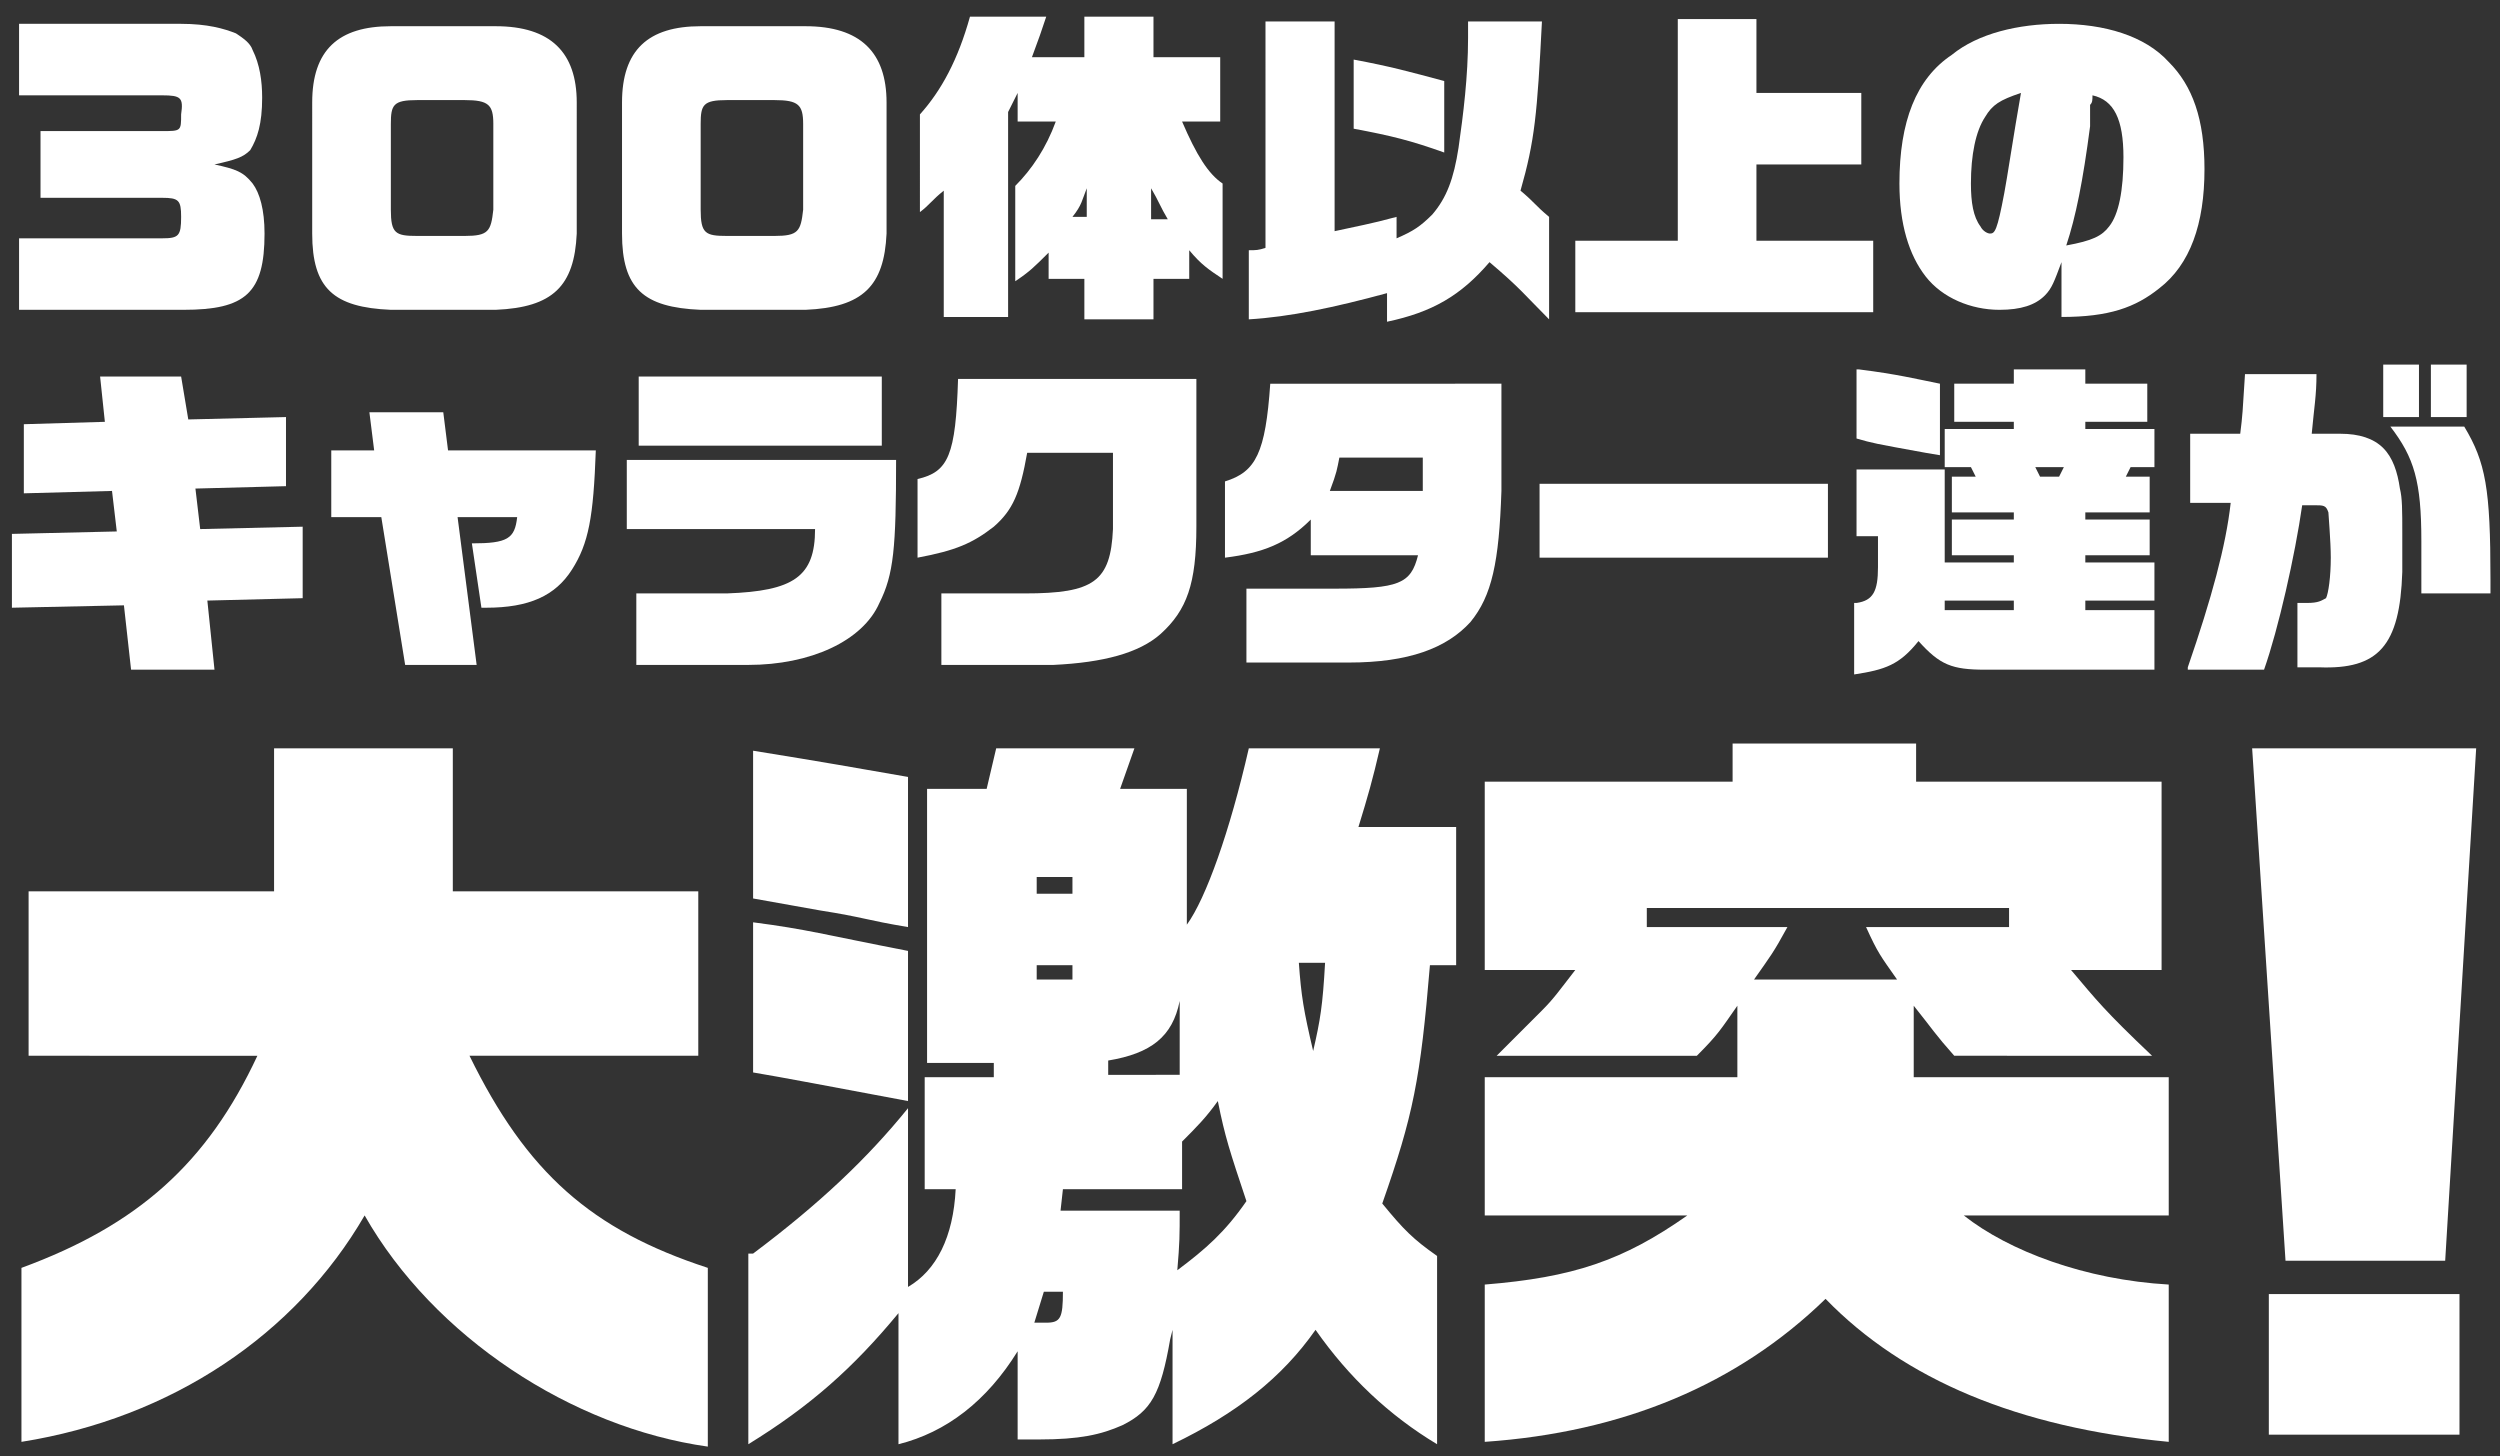
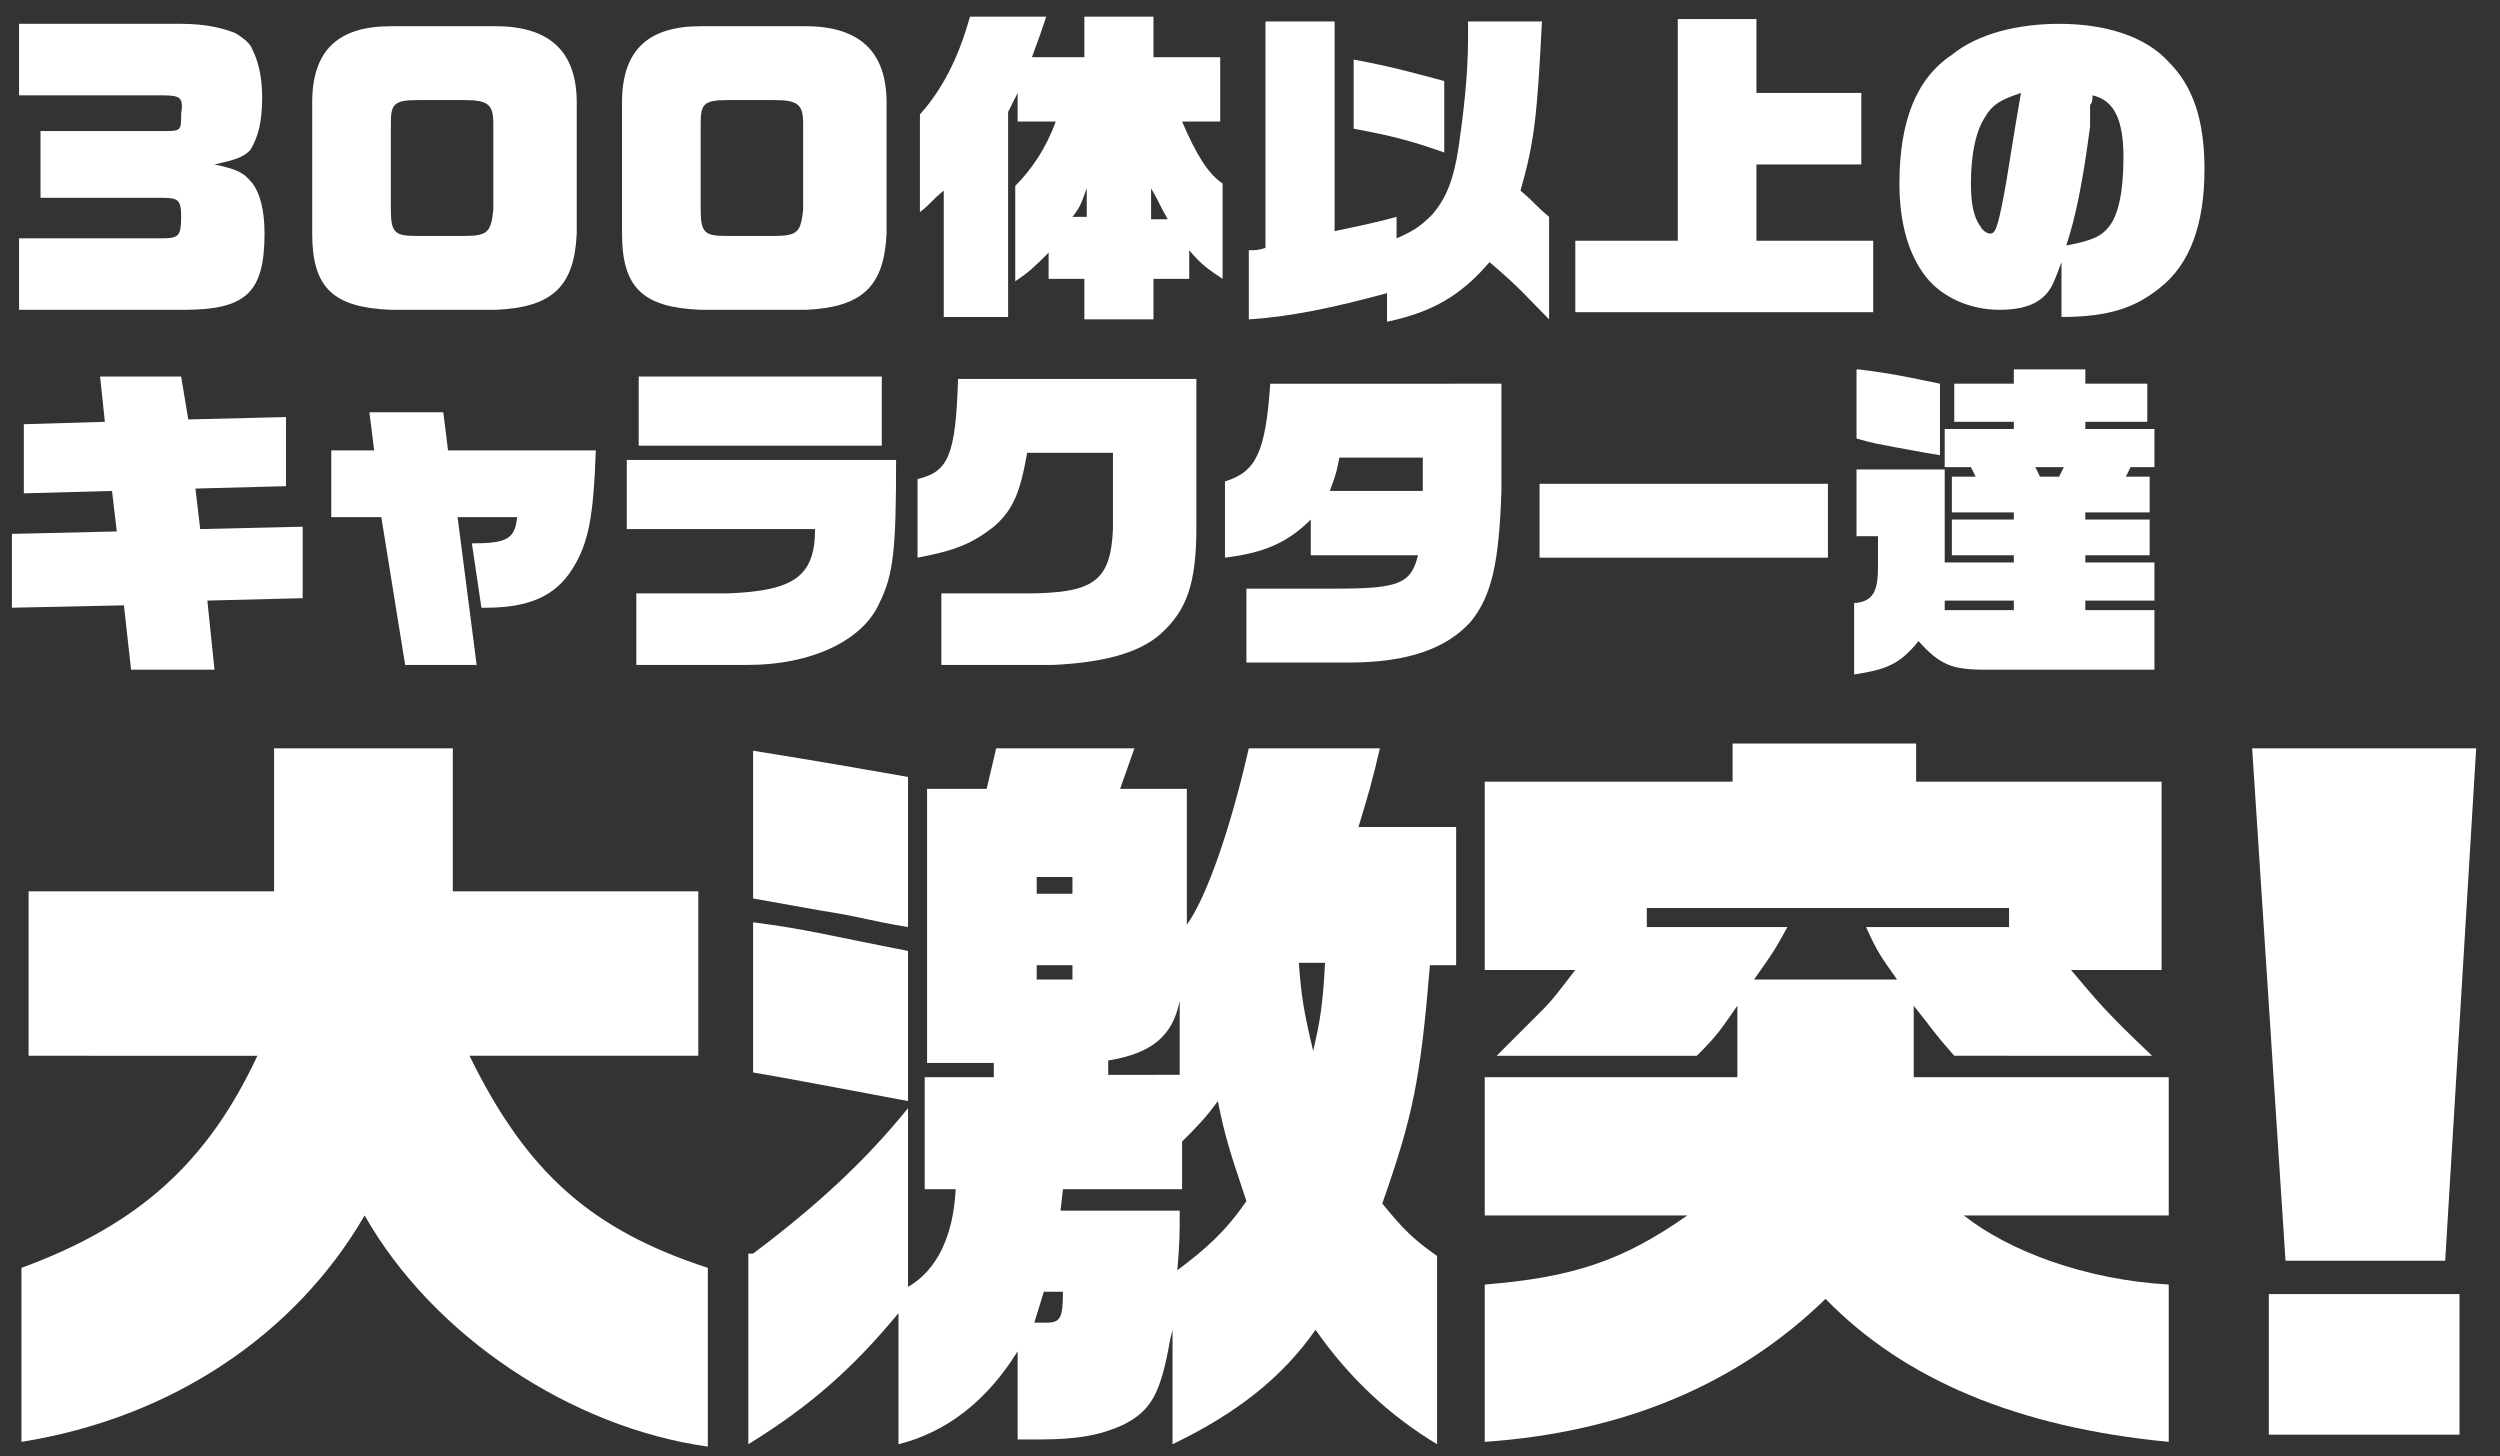
<svg xmlns="http://www.w3.org/2000/svg" version="1.1" id="レイヤー_1" x="0px" y="0px" width="104.9px" height="61.1px" viewBox="0 0 104.9 61.1" style="enable-background:new 0 0 104.9 61.1;" xml:space="preserve">
  <rect x="0" y="0" width="104.9" height="61.1" fill="#333333" stroke="none" />
  <style type="text/css">
	.st0{fill:#FFFFFF;}
</style>
  <g>
    <g>
      <g>
        <path class="st0" d="M0.9,53.2c4.9-1.8,7.8-4.4,9.9-8.9H1.2v-6.9h10.3v-6H19v6h10.3v6.9h-9.6c2.4,4.9,5.1,7.3,10,8.9v7.5     c-5.7-0.8-11.5-4.6-14.4-9.7c-2.9,5-8.1,8.5-14.4,9.5V53.2z" />
        <path class="st0" d="M31.6,52.6c2.8-2.1,4.8-4,6.5-6.1v7.5c1.2-0.7,1.9-2.1,2-4.1h-1.3v-4.7h2.9v-0.6h-2.8V33.1h2.5l0.4-1.7h5.8     l-0.6,1.7h2.8v5.7c0.8-1.1,1.8-3.9,2.6-7.4h5.5c-0.3,1.3-0.5,2-0.9,3.3h4.1v5.8H60c-0.4,4.8-0.7,6.3-2,10     c0.9,1.1,1.3,1.5,2.3,2.2v7.9c-2-1.2-3.7-2.8-5.1-4.8c-1.4,2-3.3,3.5-6,4.8v-4.8l-0.1,0.4c-0.4,2.3-0.8,3-2,3.6     c-0.9,0.4-1.8,0.6-3.5,0.6h-0.9v-3.7c-1.3,2.1-3,3.4-5,3.9v-5.5c-1.9,2.3-3.7,3.9-6.3,5.5V52.6z M31.6,31.5     c3.1,0.5,4.2,0.7,6.5,1.1v6.3c-1.8-0.3-1.8-0.4-3.7-0.7l-2.8-0.5V31.5z M31.6,38.7c2.3,0.3,2.9,0.5,6.5,1.2v6.3     c-3.2-0.6-5.3-1-6.5-1.2V38.7z M43.8,54.2l-0.4,1.3h0.5c0.6,0,0.7-0.2,0.7-1.3H43.8z M45,37.5v-0.7h-1.5v0.7H45z M45,41.1v-0.6     h-1.5v0.6H45z M49.5,50.7c0,1.2,0,1.4-0.1,2.6c1.2-0.9,2-1.6,2.9-2.9c-0.7-2.1-0.9-2.7-1.2-4.2c-0.5,0.7-0.9,1.1-1.5,1.7v2h-5     l-0.1,0.9H49.5z M49.5,45.1V42c-0.3,1.5-1.2,2.2-3,2.5v0.6H49.5z M54.5,40.4c0.1,1.4,0.2,2,0.6,3.7c0.3-1.3,0.4-1.9,0.5-3.7H54.5     z" />
        <path class="st0" d="M62.3,53.9c3.7-0.3,5.8-1,8.5-2.9h-8.5v-5.8h10.6v-3c-0.7,1-0.8,1.2-1.7,2.1h-8.4c1.1-1.1,1.7-1.7,1.9-1.9     c0.5-0.5,0.7-0.8,1.4-1.7h-3.8v-7.9h10.4v-1.6h7.7v1.6h10.3v7.9h-3.8c1.1,1.3,1.4,1.7,3.4,3.6H82c-0.8-0.9-0.9-1.1-1.7-2.1v3H91     V51h-8.6c1.9,1.5,5.1,2.7,8.6,2.9v6.6c-6.3-0.6-11.1-2.6-14.4-6c-3.7,3.6-8.5,5.6-14.3,6V53.9z M75,38.9     c-0.6,1.1-0.7,1.2-1.4,2.2h6c-0.7-1-0.8-1.1-1.3-2.2h6v-0.8H69.1v0.8H75z" />
        <path class="st0" d="M94.5,31.4h9.4l-1.3,21.5h-6.7L94.5,31.4z M95.2,54.3h8v5.9h-8V54.3z" />
      </g>
    </g>
    <g>
      <path class="st0" d="M0.8,10h6c0.7,0,0.8-0.1,0.8-0.9c0-0.7-0.1-0.8-0.8-0.8H1.7V5.5h5.1c0.8,0,0.8,0,0.8-0.7C7.7,4.1,7.6,4,6.8,4    h-6v-3h6.8c1.1,0,1.8,0.2,2.3,0.4c0.3,0.2,0.6,0.4,0.7,0.7C10.9,2.7,11,3.4,11,4.1c0,1.1-0.2,1.7-0.5,2.2C10.2,6.6,9.9,6.7,9,6.9    c0.9,0.2,1.2,0.3,1.6,0.8c0.3,0.4,0.5,1.1,0.5,2.1c0,2.5-0.8,3.2-3.4,3.2H0.8V10z" />
      <path class="st0" d="M24.2,9.8c-0.1,2.2-1,3.1-3.4,3.2h-4.4c-2.4-0.1-3.3-0.9-3.3-3.2V4.3c0-2.2,1.1-3.2,3.3-3.2h4.4    c2.3,0,3.4,1.1,3.4,3.2V9.8z M16.4,8.8c0,1,0.2,1.1,1.1,1.1h2c1,0,1.1-0.2,1.2-1.1V5.2c0-0.8-0.2-1-1.2-1h-2c-1,0-1.1,0.2-1.1,1    V8.8z" />
      <path class="st0" d="M37.2,9.8c-0.1,2.2-1,3.1-3.4,3.2h-4.4c-2.4-0.1-3.3-0.9-3.3-3.2V4.3c0-2.2,1.1-3.2,3.3-3.2h4.4    c2.3,0,3.4,1.1,3.4,3.2V9.8z M29.4,8.8c0,1,0.2,1.1,1.1,1.1h2c1,0,1.1-0.2,1.2-1.1V5.2c0-0.8-0.2-1-1.2-1h-2c-1,0-1.1,0.2-1.1,1    V8.8z" />
      <path class="st0" d="M38.6,4.8c0.9-1,1.6-2.3,2.1-4.1h3.2c-0.2,0.6-0.3,0.9-0.6,1.7h2.2V0.7h2.9v1.7h2.8v2.7h-1.6    c0.6,1.4,1.1,2.2,1.7,2.6v4c-0.6-0.4-0.9-0.6-1.4-1.2v1.2h-1.5v1.7h-2.9v-1.7H44v-1.1c-0.6,0.6-0.8,0.8-1.4,1.2V7.8    c0.7-0.7,1.3-1.6,1.7-2.7h-1.6V3.9l-0.4,0.8v8.6h-2.7V8c-0.5,0.4-0.6,0.6-1,0.9V4.8z M45.6,9.2V7.9c-0.2,0.5-0.2,0.7-0.6,1.2H45.6    z M49,9.2c-0.3-0.5-0.4-0.8-0.7-1.3v1.3H49z" />
      <path class="st0" d="M53,0.9h3v8.8c0.9-0.2,1.5-0.3,2.6-0.6V10c0.7-0.3,1-0.5,1.5-1c0.6-0.7,0.9-1.5,1.1-2.8    c0.2-1.4,0.4-3,0.4-4.6V0.9h3.1c-0.2,3.9-0.3,5-0.9,7.1c0.6,0.5,0.6,0.6,1.2,1.1v4.3c-1-1-1.2-1.3-2.5-2.4    c-1.2,1.4-2.4,2.1-4.3,2.5v-1.2c-2.2,0.6-4.1,1-5.8,1.1v-2.9c0.3,0,0.4,0,0.7-0.1V0.9z M56.8,2.5c1.6,0.3,2.3,0.5,3.8,0.9v3    c-1.4-0.5-2.2-0.7-3.8-1V2.5z" />
      <path class="st0" d="M66.1,10.1h4.3V0.8h3.3v3.1h4.4v3h-4.4v3.2h4.9v3H66.1V10.1z" />
      <path class="st0" d="M86.5,11c-0.3,0.8-0.4,1.1-0.7,1.4c-0.4,0.4-1,0.6-1.9,0.6c-1.2,0-2.4-0.5-3.1-1.4c-0.7-0.9-1.1-2.2-1.1-3.9    c0-2.6,0.7-4.4,2.2-5.4C83,1.4,84.7,1,86.4,1C88.3,1,90,1.5,91,2.6c1,1,1.5,2.4,1.5,4.5c0,2.3-0.6,4-1.9,5c-1,0.8-2.1,1.2-4.1,1.2    V11z M83.3,4.9c-0.4,0.6-0.6,1.6-0.6,2.8c0,0.8,0.1,1.4,0.4,1.8c0.1,0.2,0.3,0.3,0.4,0.3c0.2,0,0.3-0.1,0.6-1.7    c0.1-0.5,0.4-2.5,0.7-4.2C83.9,4.2,83.6,4.4,83.3,4.9z M87.7,5.3c-0.3,2.3-0.6,3.8-1,5c1.1-0.2,1.5-0.4,1.8-0.8    c0.4-0.5,0.6-1.5,0.6-2.9c0-1.6-0.4-2.4-1.3-2.6c0,0.2,0,0.3-0.1,0.4L87.7,5.3z" />
      <path class="st0" d="M0.6,22.4l4.3-0.1l-0.2-1.7l-3.7,0.1v-2.9l3.4-0.1l-0.2-1.9h3.4l0.3,1.8l4.1-0.1v2.9l-3.8,0.1l0.2,1.7    l4.3-0.1v3l-4,0.1L9,28.1H5.5l-0.3-2.7l-4.7,0.1V22.4z" />
      <path class="st0" d="M13.9,18.9h1.8l-0.2-1.6h3.1l0.2,1.6h6.2c-0.1,2.8-0.3,3.9-1,5c-0.7,1.1-1.8,1.6-3.6,1.6h-0.2l-0.4-2.7    c1.5,0,1.8-0.2,1.9-1.1h-2.5l0.8,6.2h-3L16,21.7h-2.1V18.9z" />
      <path class="st0" d="M26.3,19.3h11.3c0,3.7-0.1,4.8-0.7,6c-0.7,1.6-2.9,2.6-5.5,2.6h-4.7v-3h3.8c2.8-0.1,3.7-0.7,3.7-2.7h-7.9    V19.3z M26.8,15.8H37v2.9H26.8V15.8z" />
      <path class="st0" d="M43.1,19c-0.3,1.7-0.6,2.4-1.4,3.1c-0.9,0.7-1.6,1-3.2,1.3v-3.3c1.3-0.3,1.6-1,1.7-4.2h10v6.2    c0,2.4-0.4,3.5-1.5,4.5c-0.9,0.8-2.4,1.2-4.5,1.3h-4.7v-3H43c2.9,0,3.6-0.5,3.7-2.7V19H43.1z" />
      <path class="st0" d="M55,21.8c-1,1-2,1.4-3.6,1.6v-3.2c1.3-0.4,1.7-1.2,1.9-4.1H63v4.5c-0.1,3-0.4,4.4-1.3,5.5    c-1,1.1-2.6,1.7-5.1,1.7h-4.3v-3.1H56c2.7,0,3.2-0.2,3.5-1.4H55V21.8z M56.2,19.2c-0.1,0.5-0.1,0.6-0.4,1.4h3.9v-1.4H56.2z" />
      <path class="st0" d="M64.6,20.3h12.1v3.1H64.6V20.3z" />
      <path class="st0" d="M77.9,25.3c0.7-0.1,0.9-0.5,0.9-1.5v-1.3h-0.9v-2.8h3.7v3.9h2.9v-0.3h-2.6v-1.5h2.6v-0.3h-2.6V20h1l-0.2-0.4    h-1.1V18h2.9v-0.3H82v-1.6h2.5v-0.6h3v0.6h2.6v1.6h-2.6V18h2.9v1.6h-1L89.2,20h1v1.5h-2.7v0.3h2.7v1.5h-2.7v0.3h2.9v1.6h-2.9v0.4    h2.9v2.5h-7.1c-1.4,0-1.9-0.2-2.8-1.2c-0.8,1-1.4,1.2-2.7,1.4V25.3z M78,15.5c1.6,0.2,2.4,0.4,3.4,0.6v3L80.8,19    c-2.2-0.4-2.2-0.4-2.9-0.6V15.5z M84.5,25.6v-0.4h-2.9v0.4H84.5z M86.4,20l0.2-0.4h-1.2l0.2,0.4H86.4z" />
-       <path class="st0" d="M91.8,28c1-2.9,1.6-5.1,1.8-6.9h-1.7v-2.9H94c0.1-0.8,0.1-0.9,0.2-2.5h3c0,0.9-0.1,1.4-0.2,2.5    c0.9,0,1,0,1.2,0c0.8,0,1.4,0.2,1.8,0.6c0.4,0.4,0.6,1,0.7,1.7c0.1,0.4,0.1,0.9,0.1,1.9V24c-0.1,3.1-1,4.1-3.5,4h-0.9v-2.7h0.2    h0.2c0.5,0,0.6-0.1,0.8-0.2c0.1-0.2,0.2-0.9,0.2-1.7c0-0.7-0.1-1.8-0.1-1.9c-0.1-0.3-0.2-0.3-0.6-0.3c-0.1,0-0.3,0-0.5,0    c-0.3,2.1-1,5.2-1.6,6.9H91.8z M100,15.3h1.5v2.2H100V15.3z M101.6,24.9c0-0.9,0-1.4,0-2.2c0-2.5-0.3-3.5-1.3-4.8h3.1    c0.9,1.5,1.1,2.6,1.1,6.4v0.6H101.6z M102,15.3h1.5v2.2H102V15.3z" />
    </g>
  </g>
</svg>